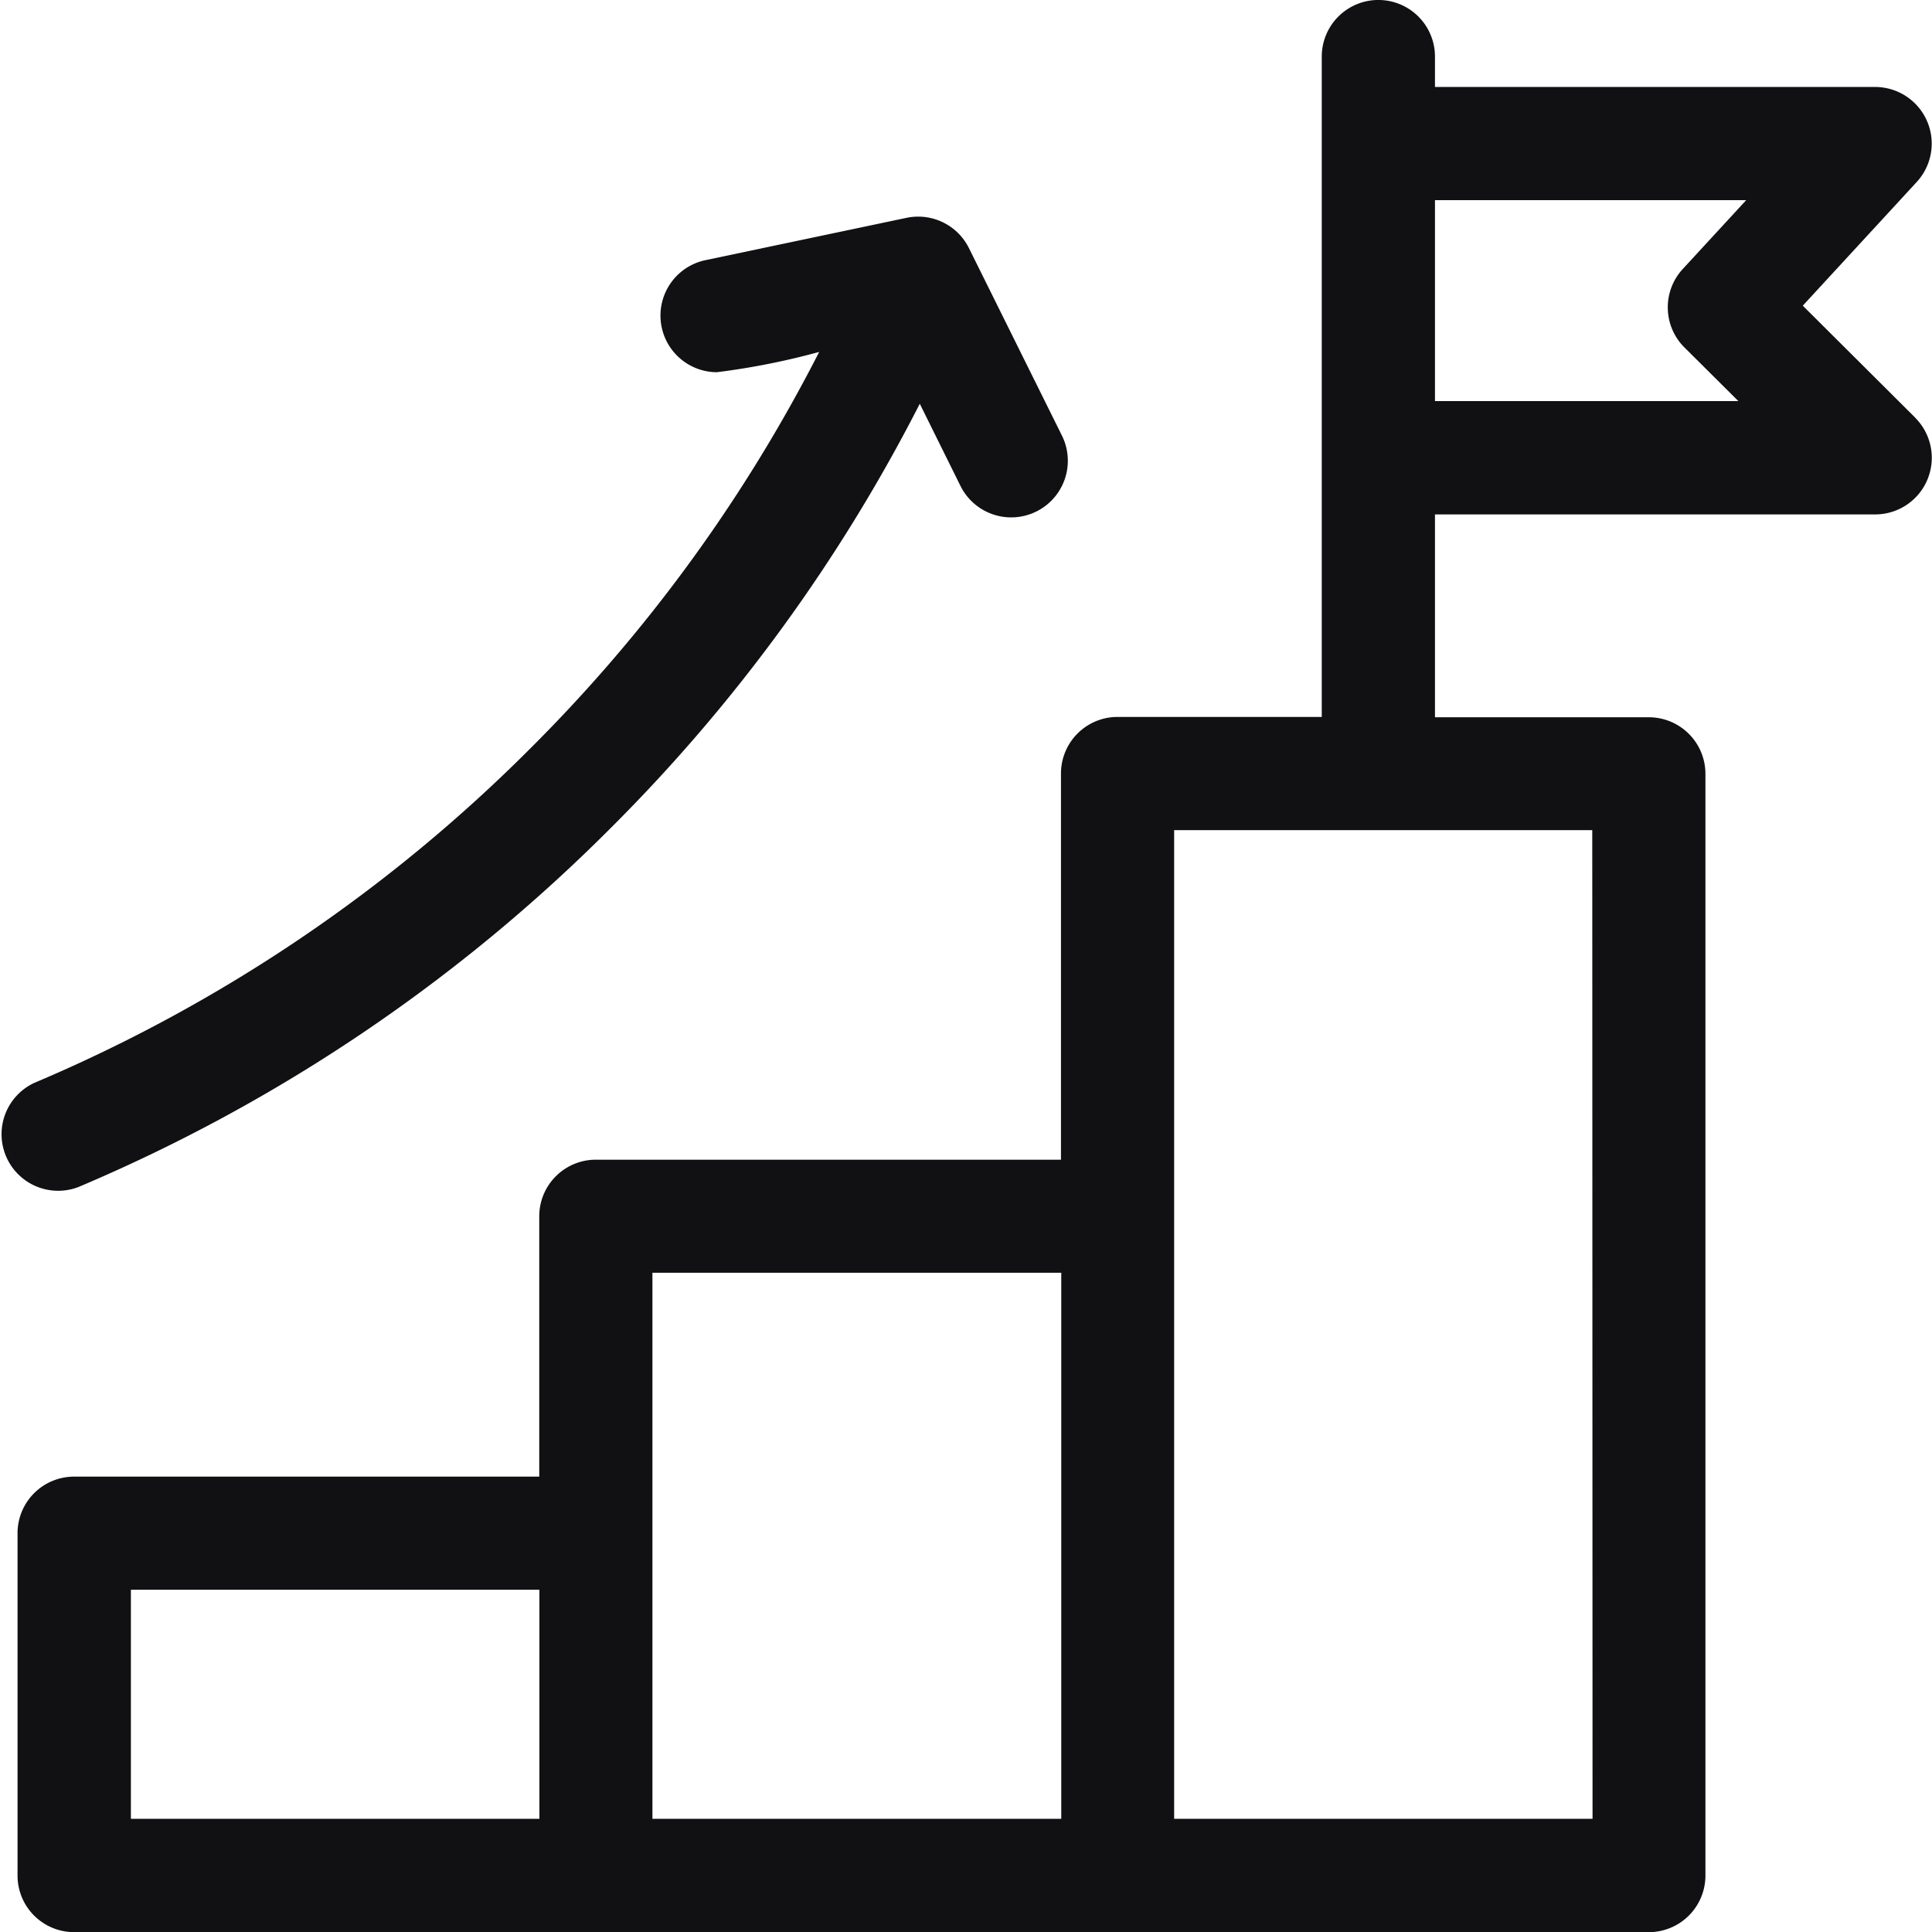
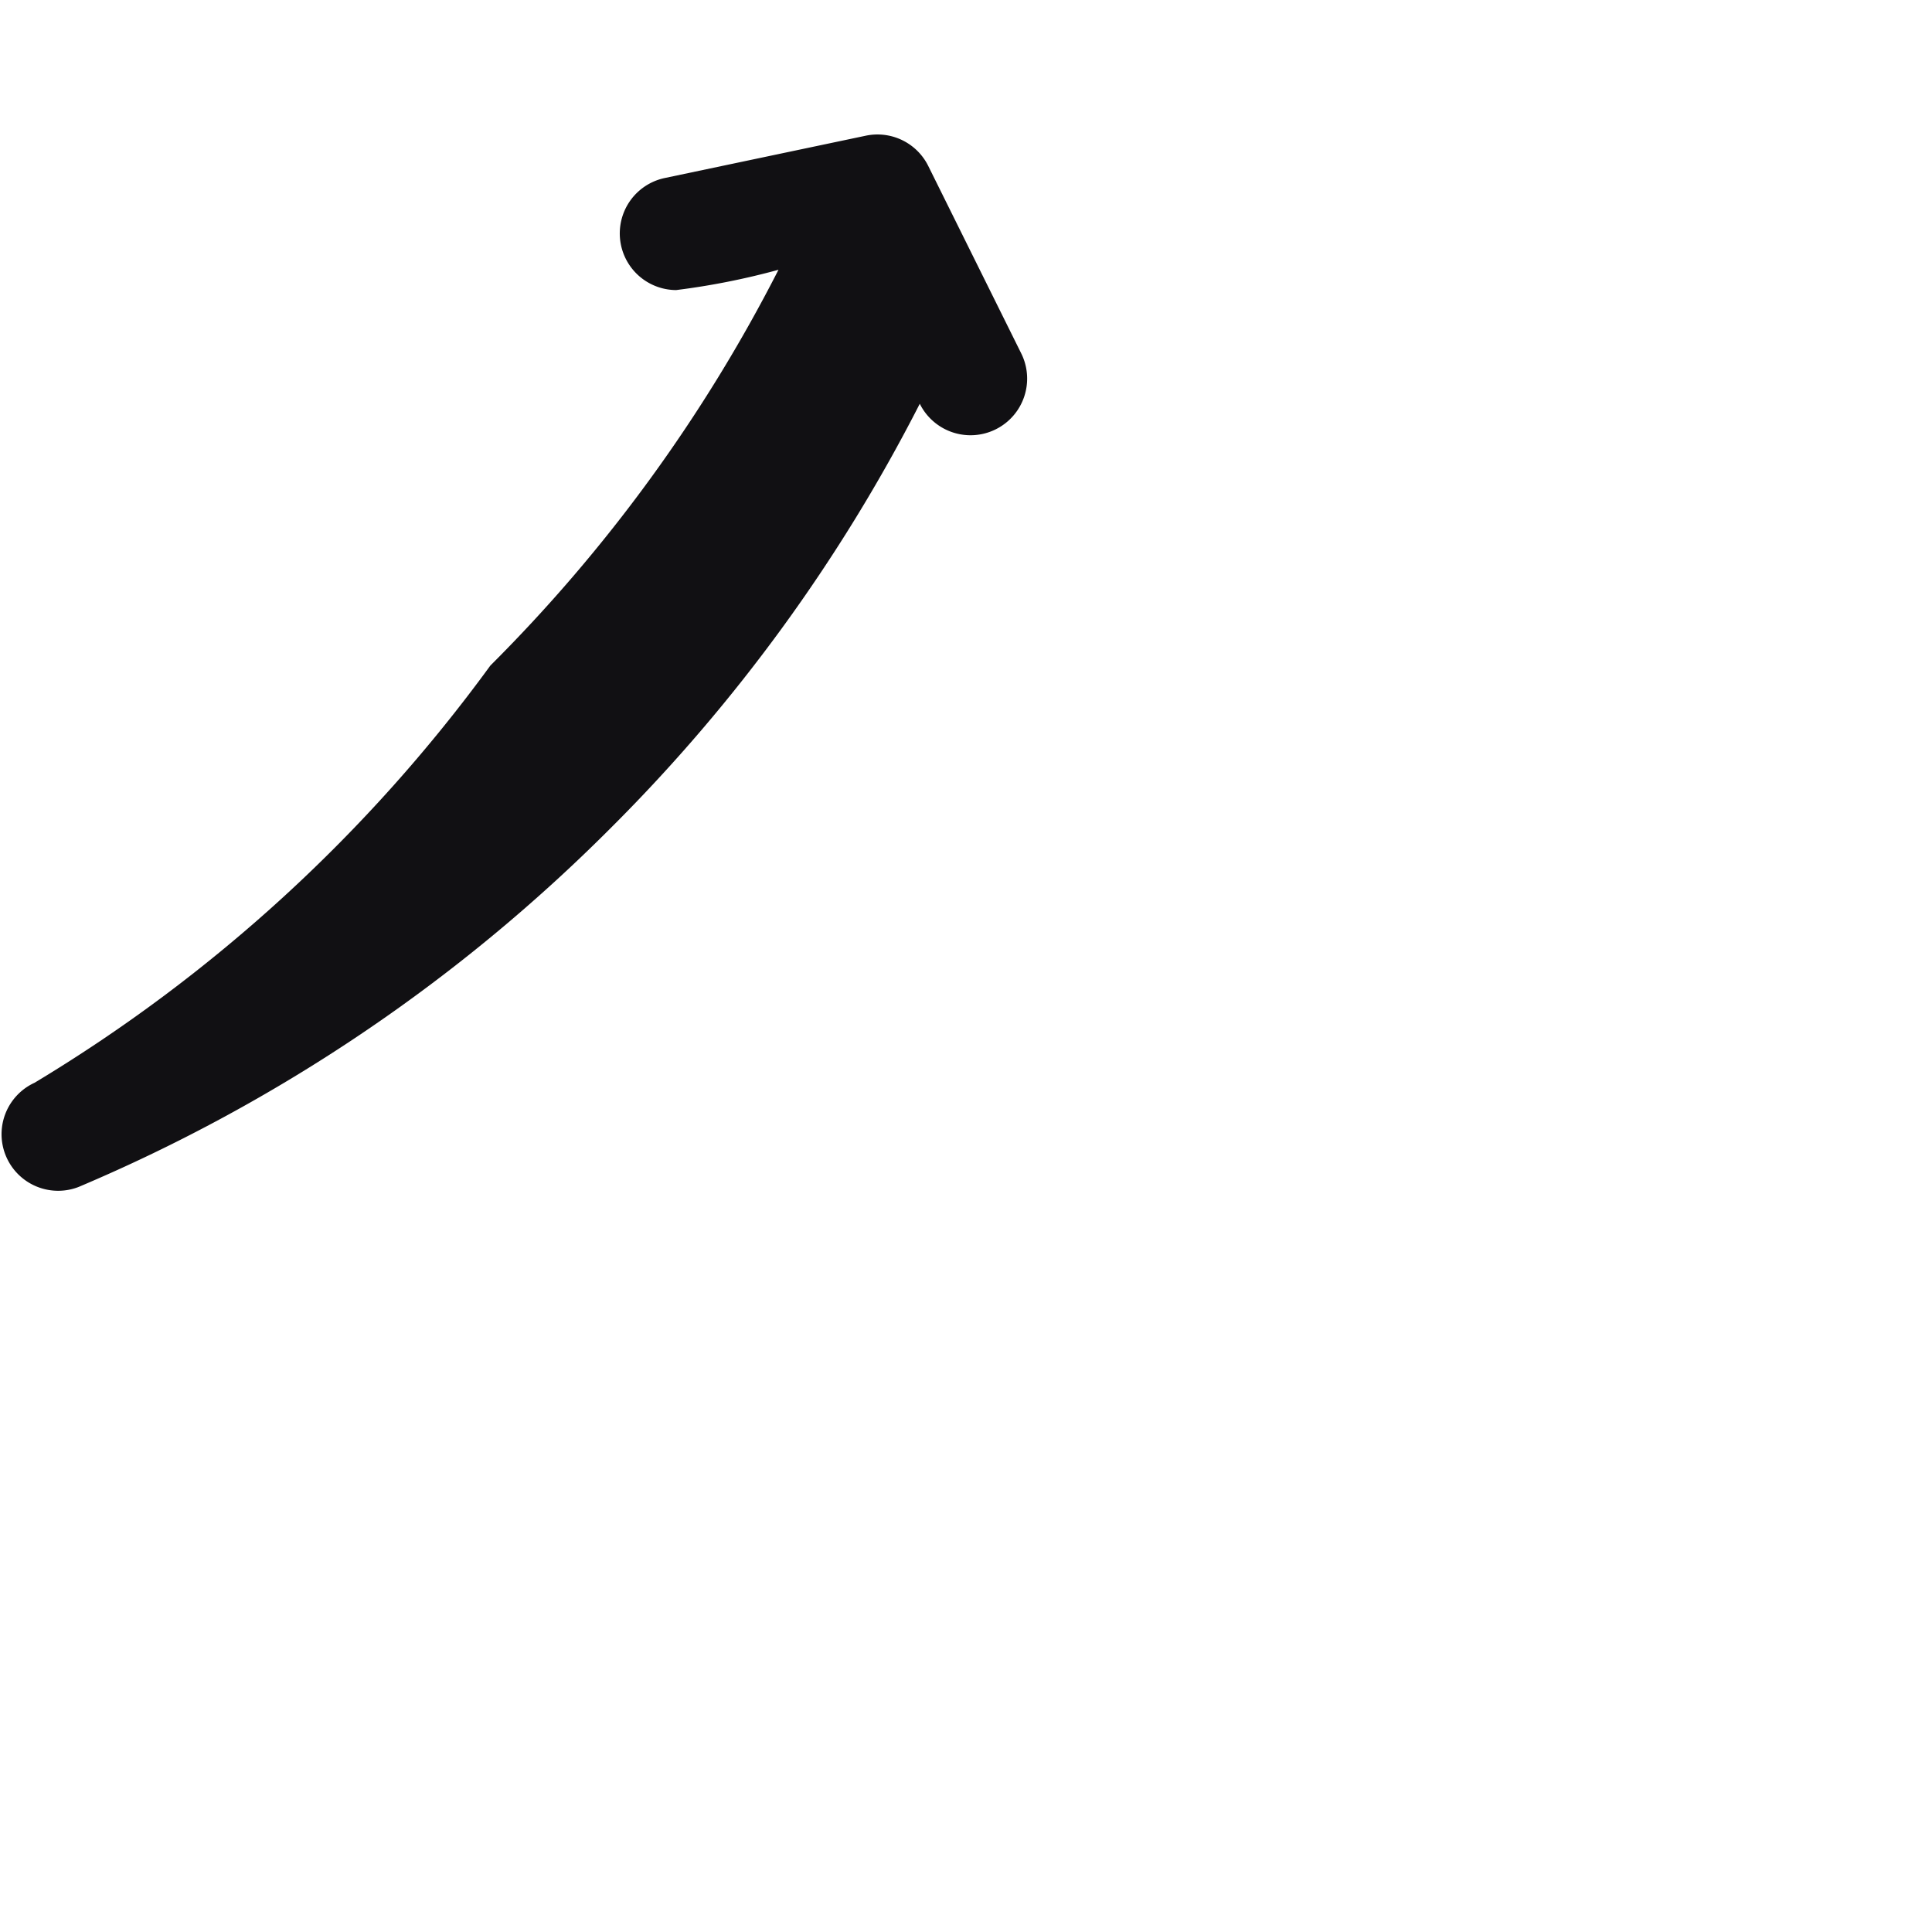
<svg xmlns="http://www.w3.org/2000/svg" width="39.983" height="39.983" viewBox="0 0 39.983 39.983">
  <g id="goal_4594168" transform="translate(-0.002)">
-     <path id="Trazado_110" data-name="Trazado 110" d="M43.928,8.645,41.6,6.326l2.36-2.562A1.172,1.172,0,0,0,43.1,1.8H33.988V1.171a1.171,1.171,0,1,0-2.343,0V14.837H27.419a1.171,1.171,0,0,0-1.171,1.171V24H16.622a1.171,1.171,0,0,0-1.171,1.171v5.388H5.825a1.171,1.171,0,0,0-1.171,1.171v7.085a1.171,1.171,0,0,0,1.171,1.171H38.414a1.171,1.171,0,0,0,1.171-1.171v-22.8a1.171,1.171,0,0,0-1.171-1.171H33.988V10.646H43.1a1.172,1.172,0,0,0,.827-2ZM7,32.9h8.454V37.64H7Zm10.8-6.56h8.454v11.3H17.793v-11.3Zm19.449,11.3H28.59V17.18h8.653ZM39.15,7.19,40.266,8.3H33.988V4.142h6.441L39.116,5.567A1.171,1.171,0,0,0,39.15,7.19Z" transform="translate(-4.289)" fill="#111013" />
-     <path id="Trazado_111" data-name="Trazado 111" d="M1.629,77.5a34.556,34.556,0,0,0,11.019-7.435,34.613,34.613,0,0,0,6.389-8.773l.842,1.7a1.171,1.171,0,1,0,2.1-1.041l-1.925-3.881a1.173,1.173,0,0,0-1.291-.626l-4.166.877a1.172,1.172,0,0,0,.24,2.318,15.045,15.045,0,0,0,2.118-.42,32.281,32.281,0,0,1-5.963,8.191A32.224,32.224,0,0,1,.717,75.344,1.171,1.171,0,0,0,1.629,77.5Z" transform="translate(0 -52.936)" fill="#111013" />
+     <path id="Trazado_111" data-name="Trazado 111" d="M1.629,77.5a34.556,34.556,0,0,0,11.019-7.435,34.613,34.613,0,0,0,6.389-8.773a1.171,1.171,0,1,0,2.1-1.041l-1.925-3.881a1.173,1.173,0,0,0-1.291-.626l-4.166.877a1.172,1.172,0,0,0,.24,2.318,15.045,15.045,0,0,0,2.118-.42,32.281,32.281,0,0,1-5.963,8.191A32.224,32.224,0,0,1,.717,75.344,1.171,1.171,0,0,0,1.629,77.5Z" transform="translate(0 -52.936)" fill="#111013" />
  </g>
</svg>